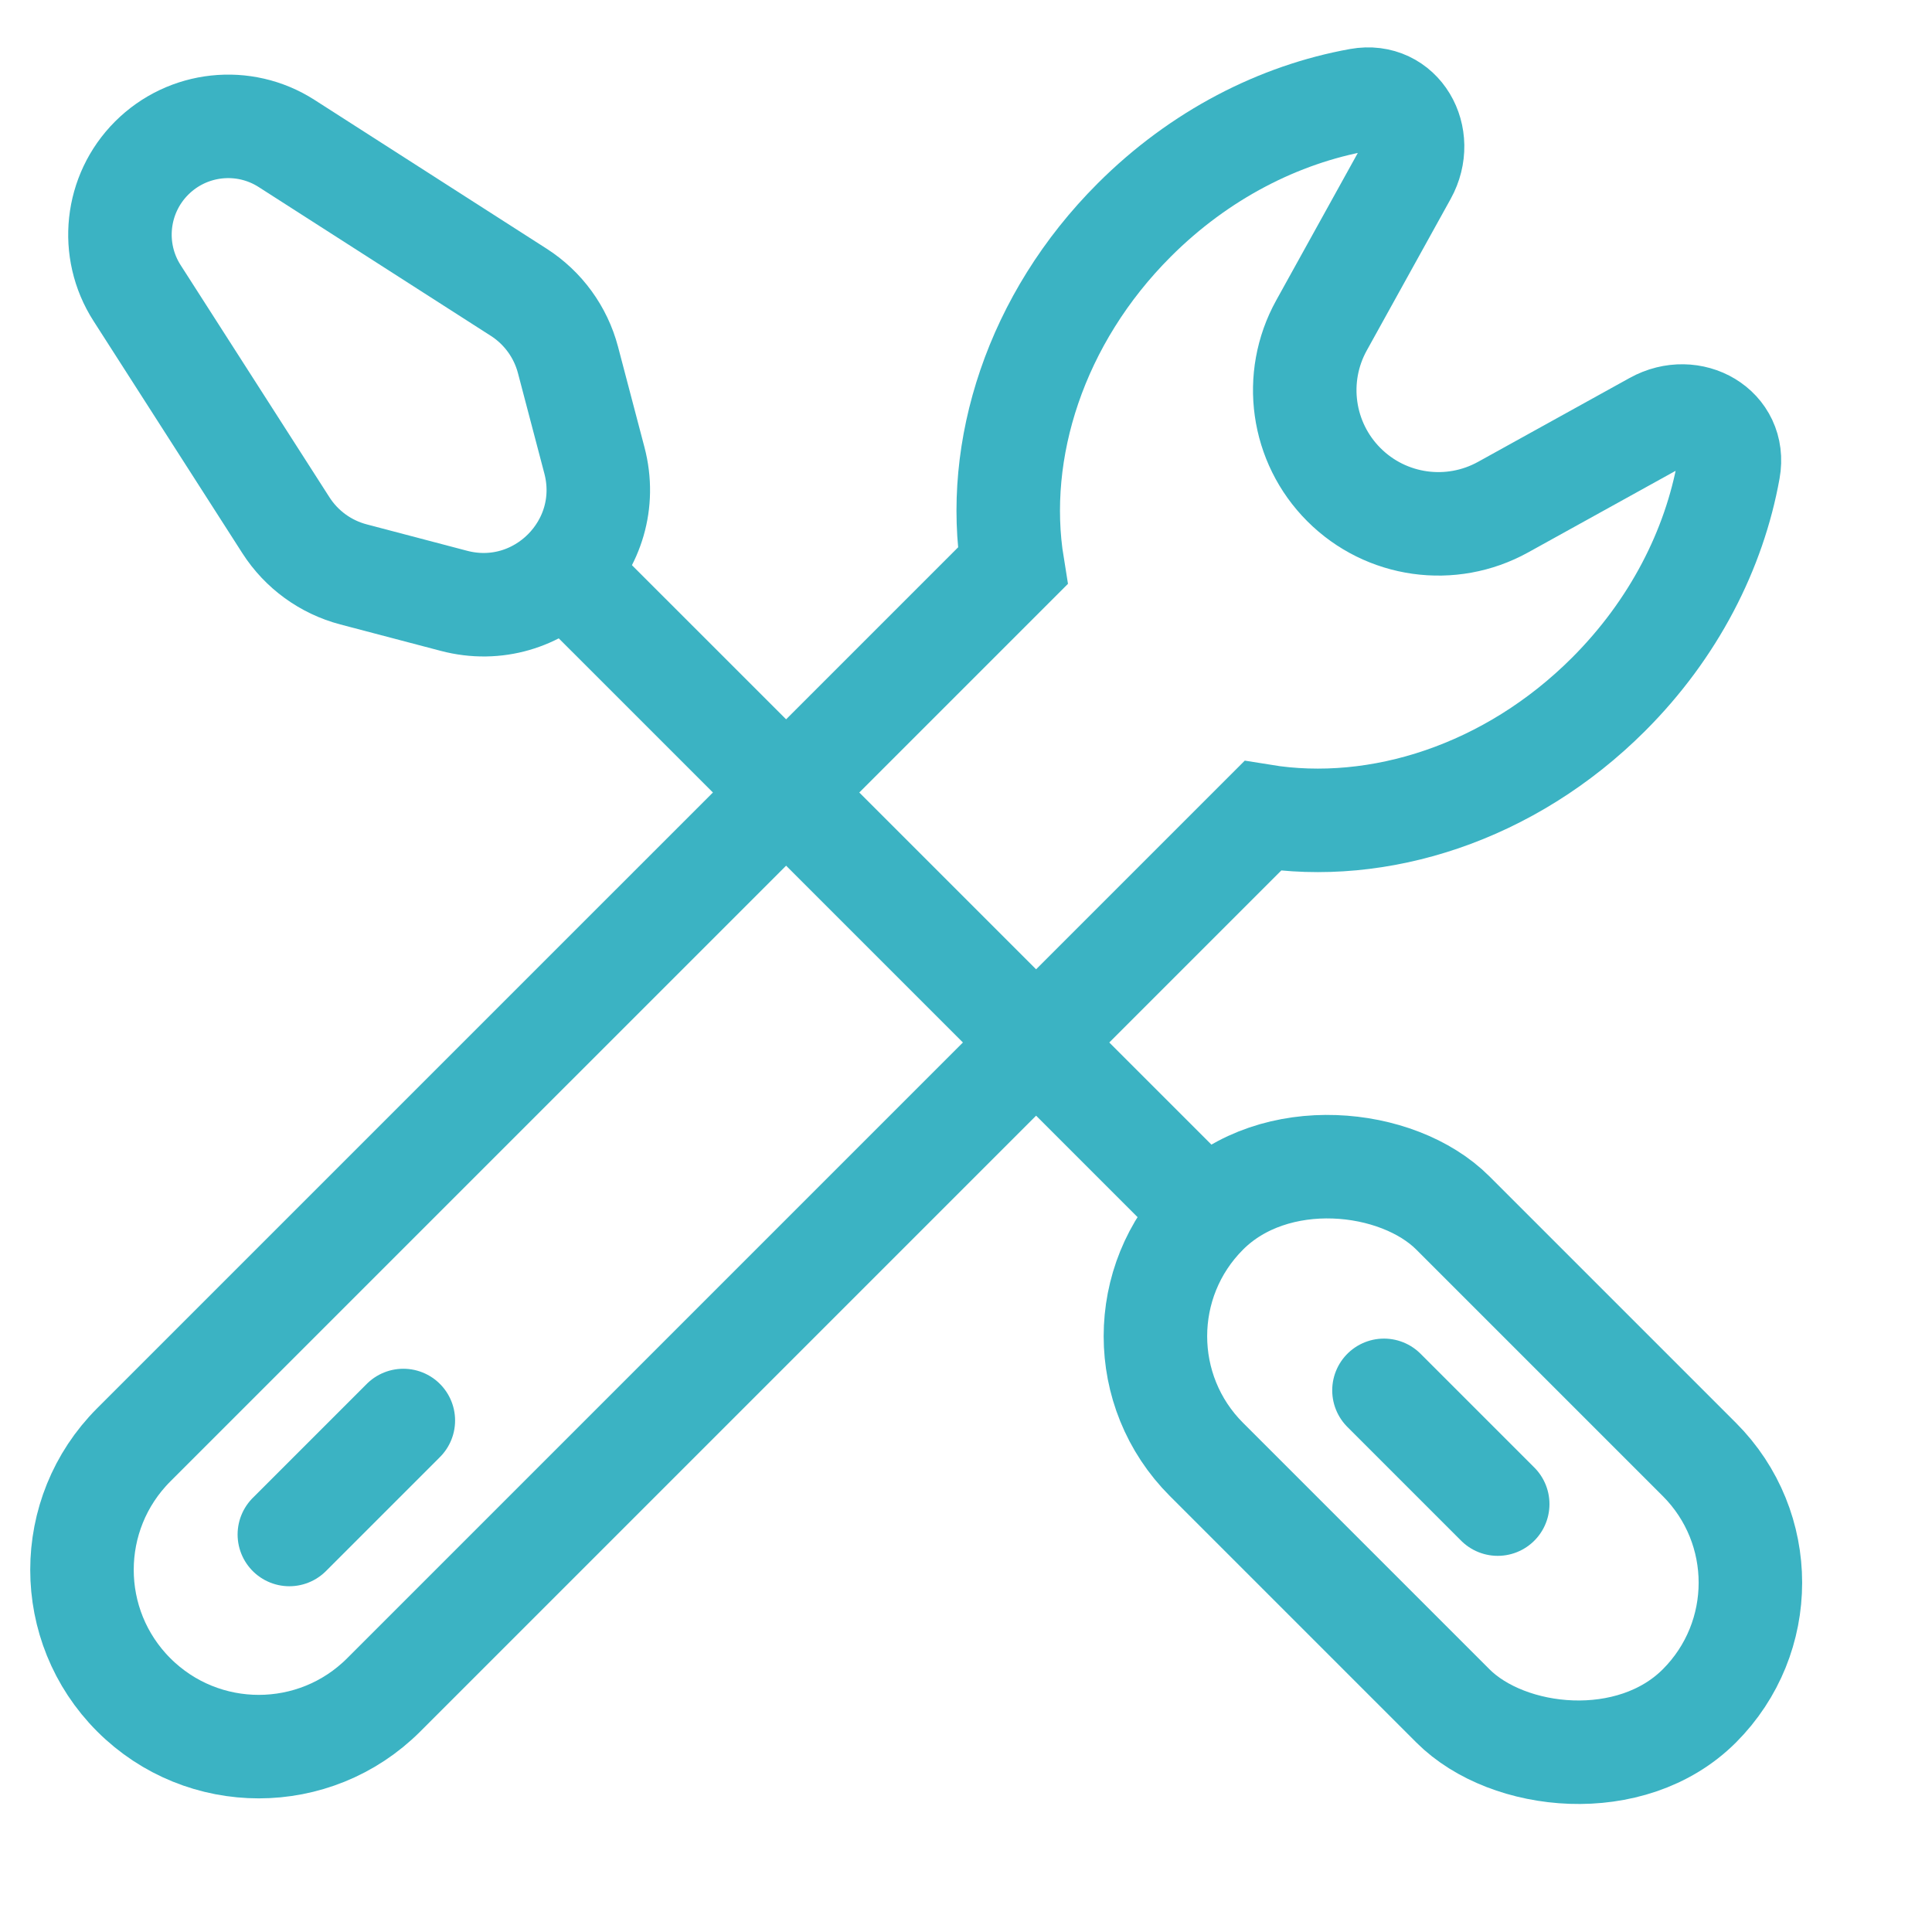
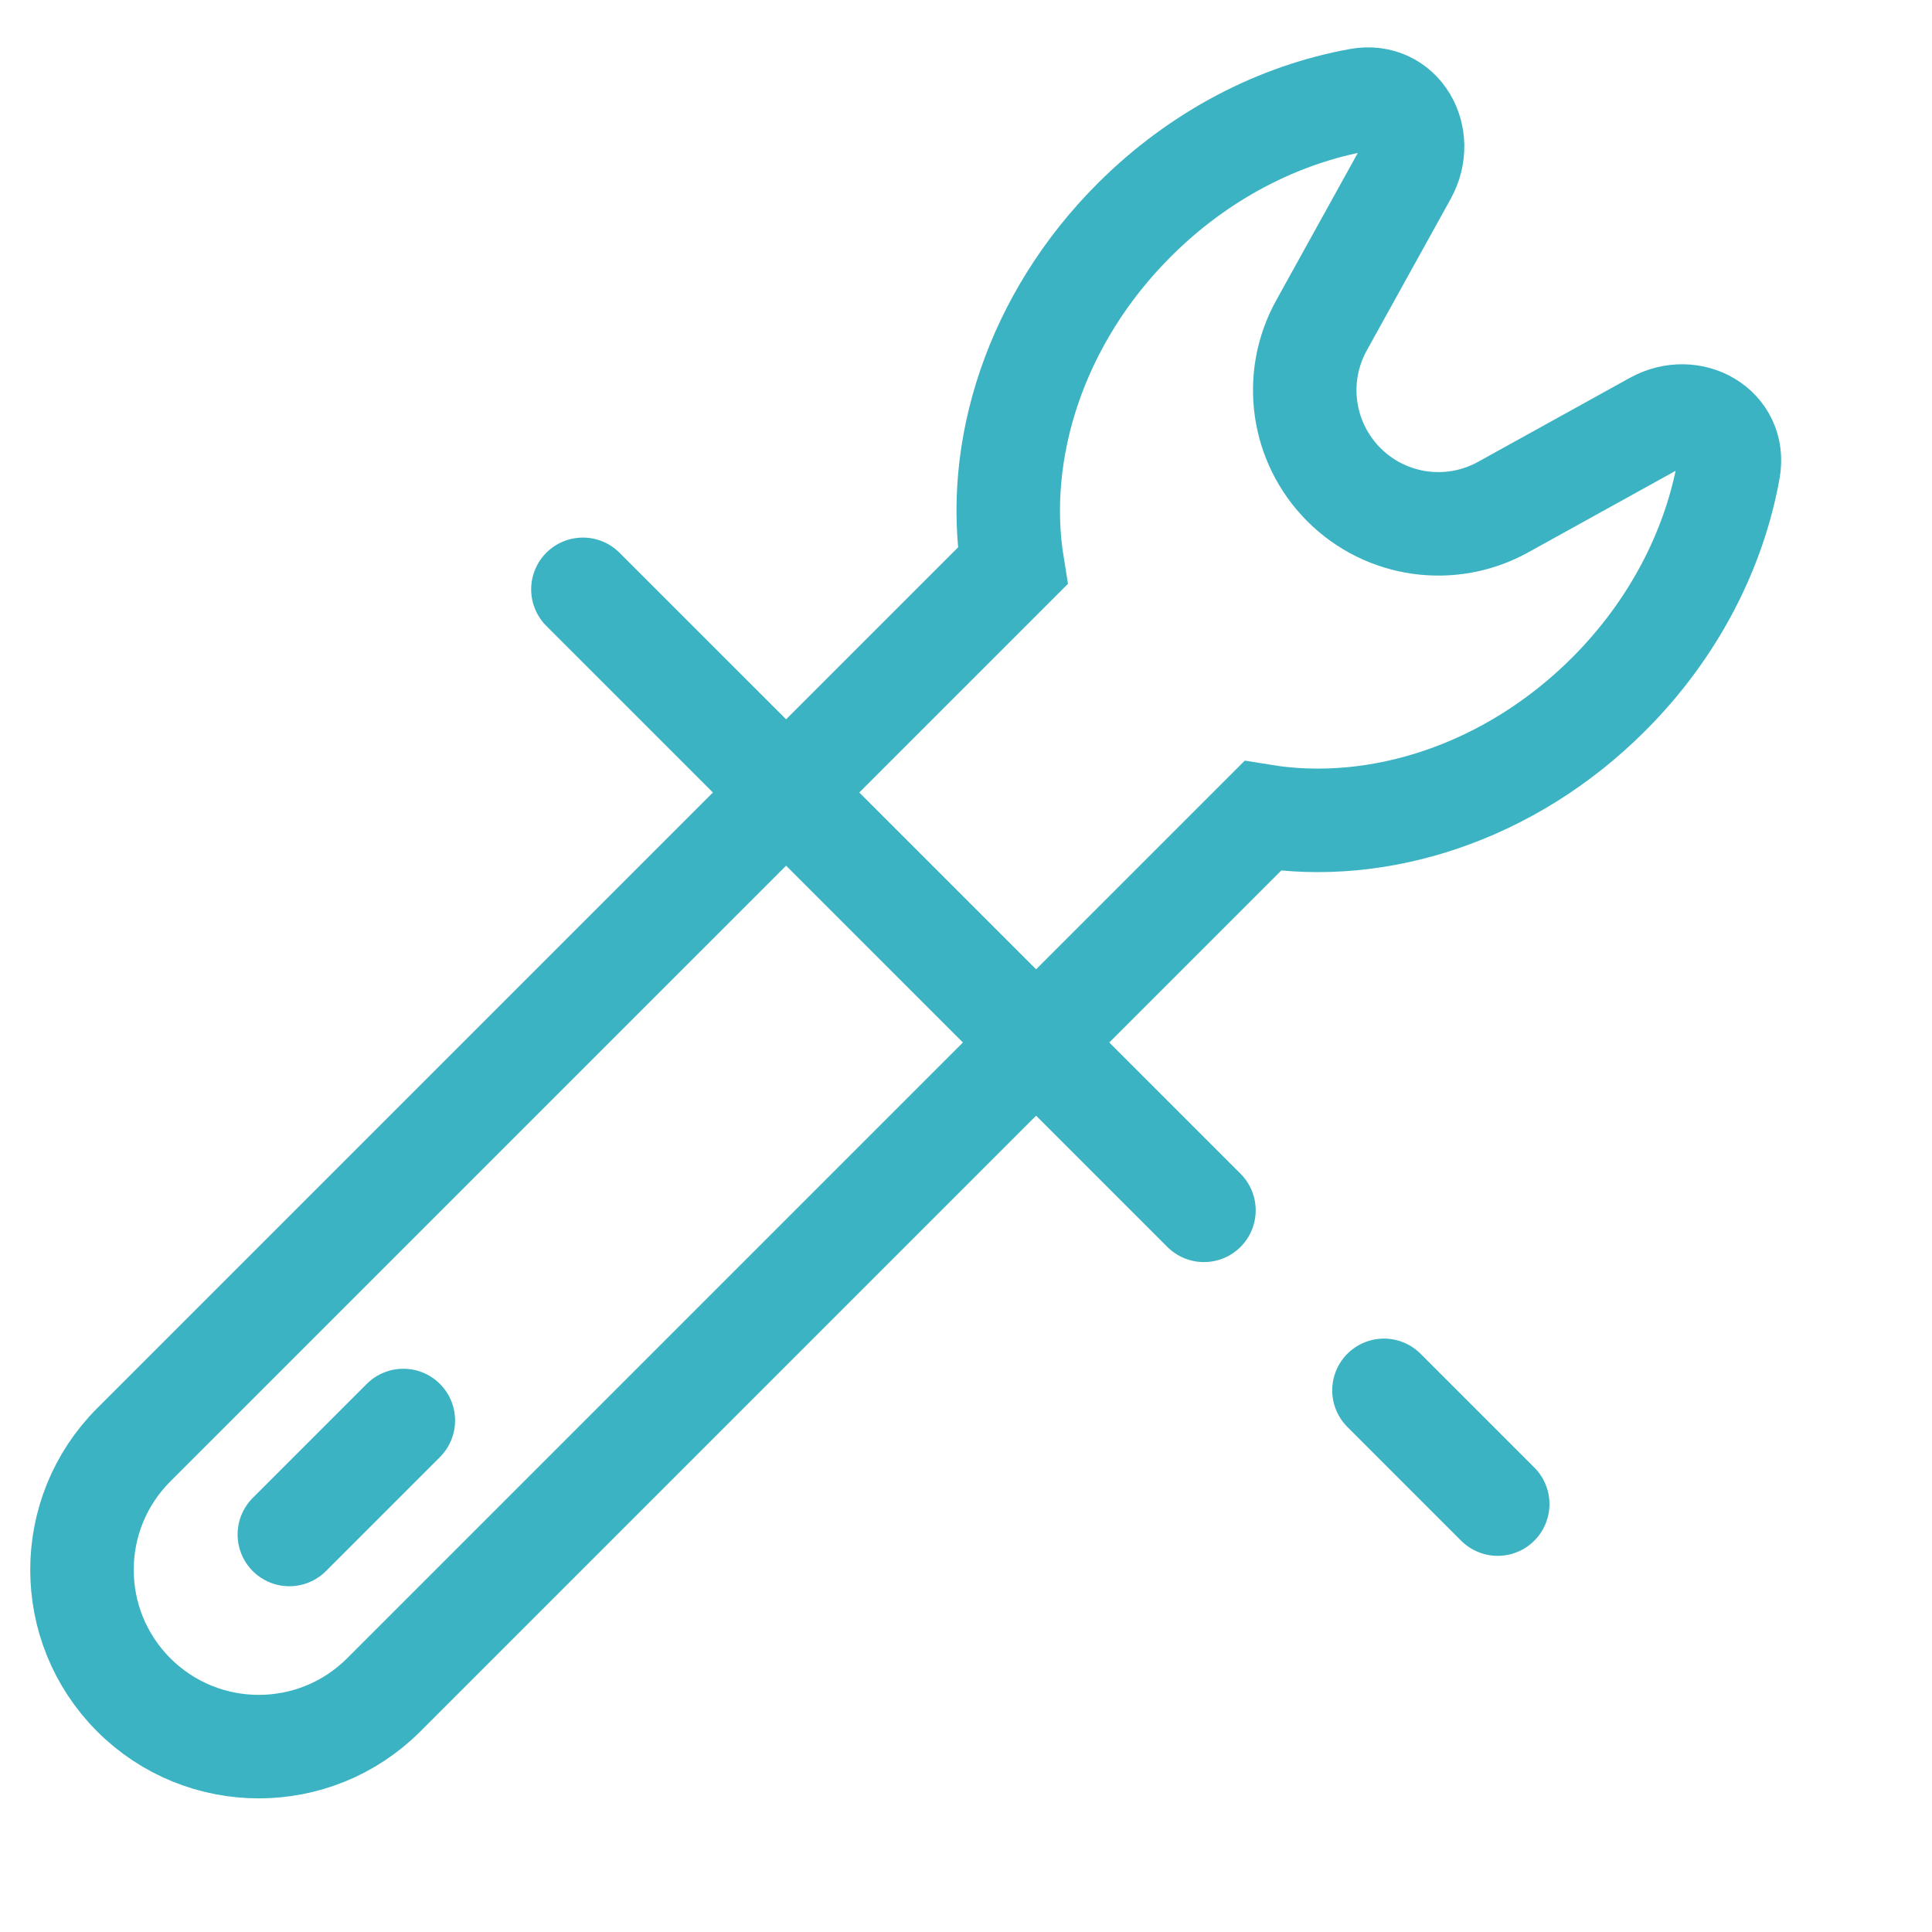
<svg xmlns="http://www.w3.org/2000/svg" width="56" height="56" viewBox="0 0 56 56" fill="none">
  <g clip-path="url(#clip0_416:12187)">
    <path d="M46.625 20.126C48.519 18.233 49.689 15.925 50.105 13.606C50.321 12.406 49.031 11.677 47.964 12.267L43.569 14.699C42.057 15.536 40.175 15.271 38.954 14.049C37.732 12.828 37.467 10.945 38.303 9.434L40.736 5.039C41.326 3.972 40.597 2.682 39.397 2.897C37.078 3.314 34.77 4.484 32.876 6.378C30.015 9.238 28.806 13.047 29.352 16.405L3.877 41.879C1.876 43.88 1.876 47.124 3.877 49.126C5.878 51.127 9.123 51.127 11.123 49.126L36.598 23.651C39.956 24.197 43.764 22.987 46.625 20.126Z" stroke="#3BB3C3" stroke-width="3" />
    <path d="M11.691 41.174L8.387 44.478" stroke="#3BB3C3" stroke-width="3" stroke-linecap="round" />
    <path d="M16.896 17.082L34.897 35.082" stroke="#3BB3C3" stroke-width="3" stroke-linecap="round" />
-     <rect x="31.398" y="38.731" width="10.102" height="20.205" rx="5.051" transform="rotate(-45 31.398 38.731)" stroke="#3BB3C3" stroke-width="3" />
    <path d="M40.115 40.3L43.412 43.597" stroke="#3BB3C3" stroke-width="3" stroke-linecap="round" />
-     <path d="M13.157 17.415L10.245 16.649C9.437 16.436 8.738 15.928 8.287 15.224L3.973 8.494C3.177 7.253 3.353 5.625 4.396 4.582C5.439 3.539 7.067 3.363 8.308 4.159L15.038 8.473C15.741 8.924 16.25 9.623 16.463 10.431L17.229 13.343C17.879 15.812 15.626 18.065 13.157 17.415Z" stroke="#3BB3C3" stroke-width="3" stroke-linecap="round" />
  </g>
  <defs>
    <clipPath id="clip0_416:12187">
      <rect width="56" height="56" fill="white" />
    </clipPath>
  </defs>
</svg>